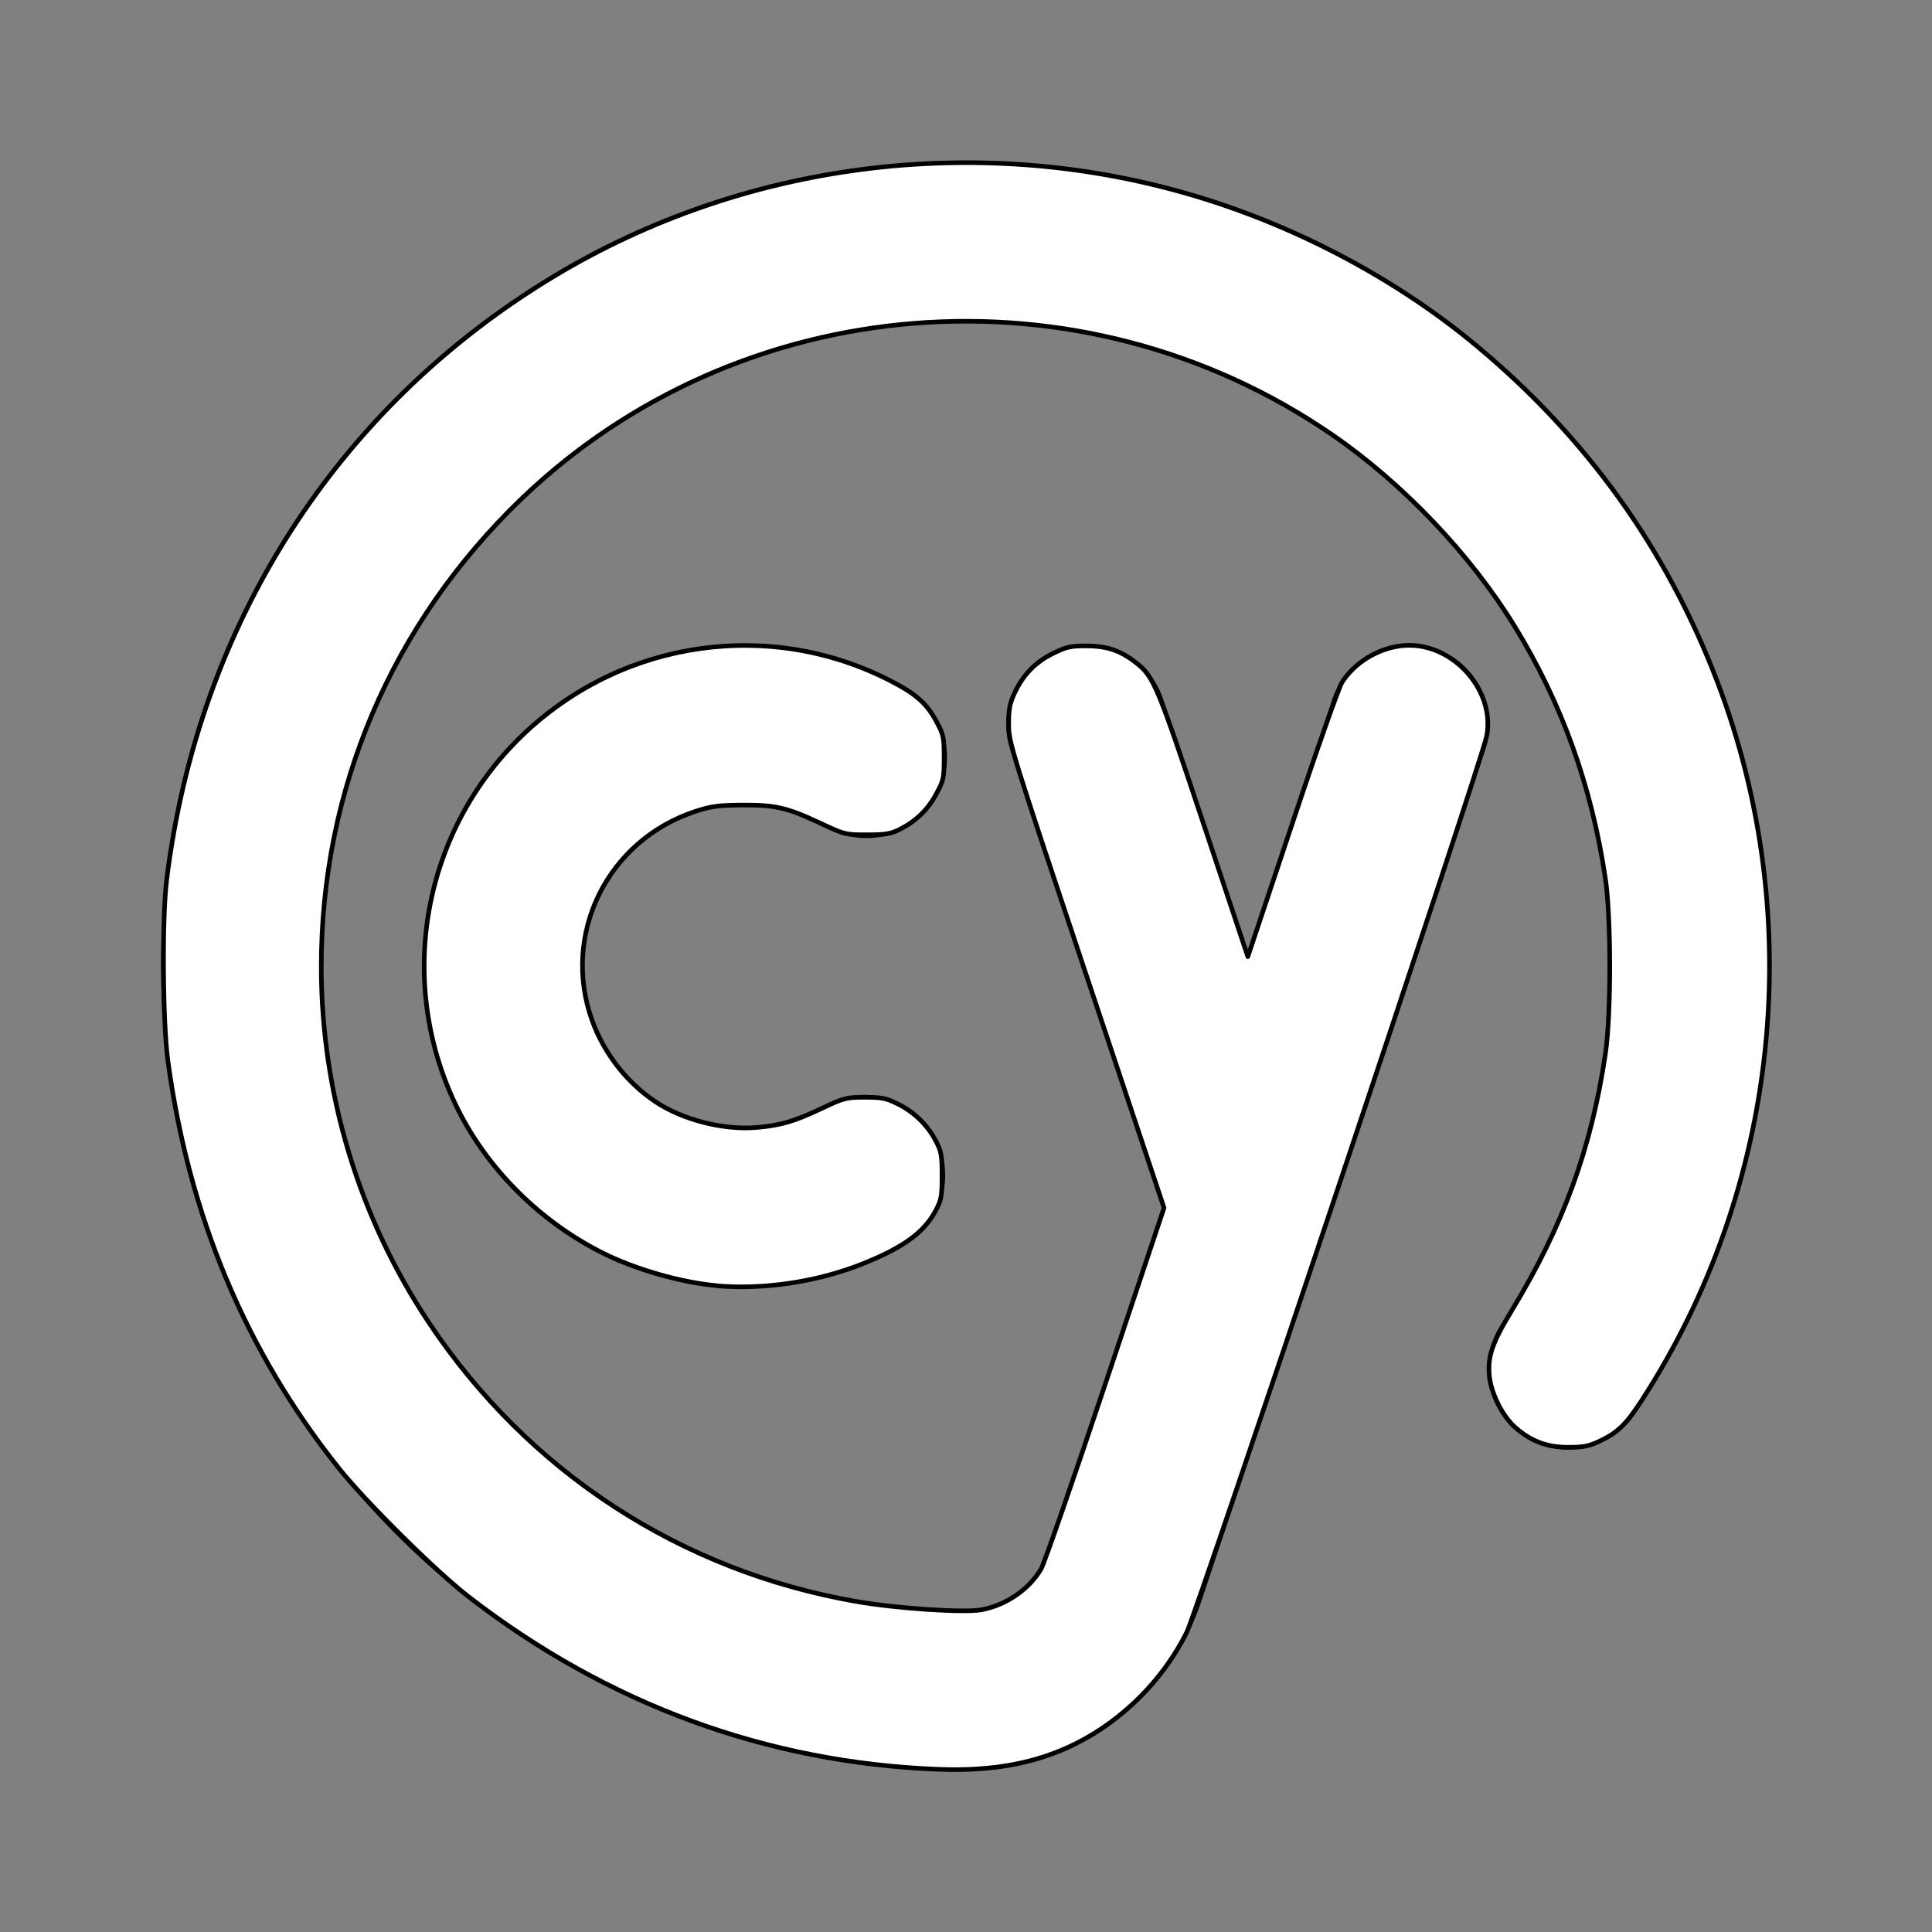
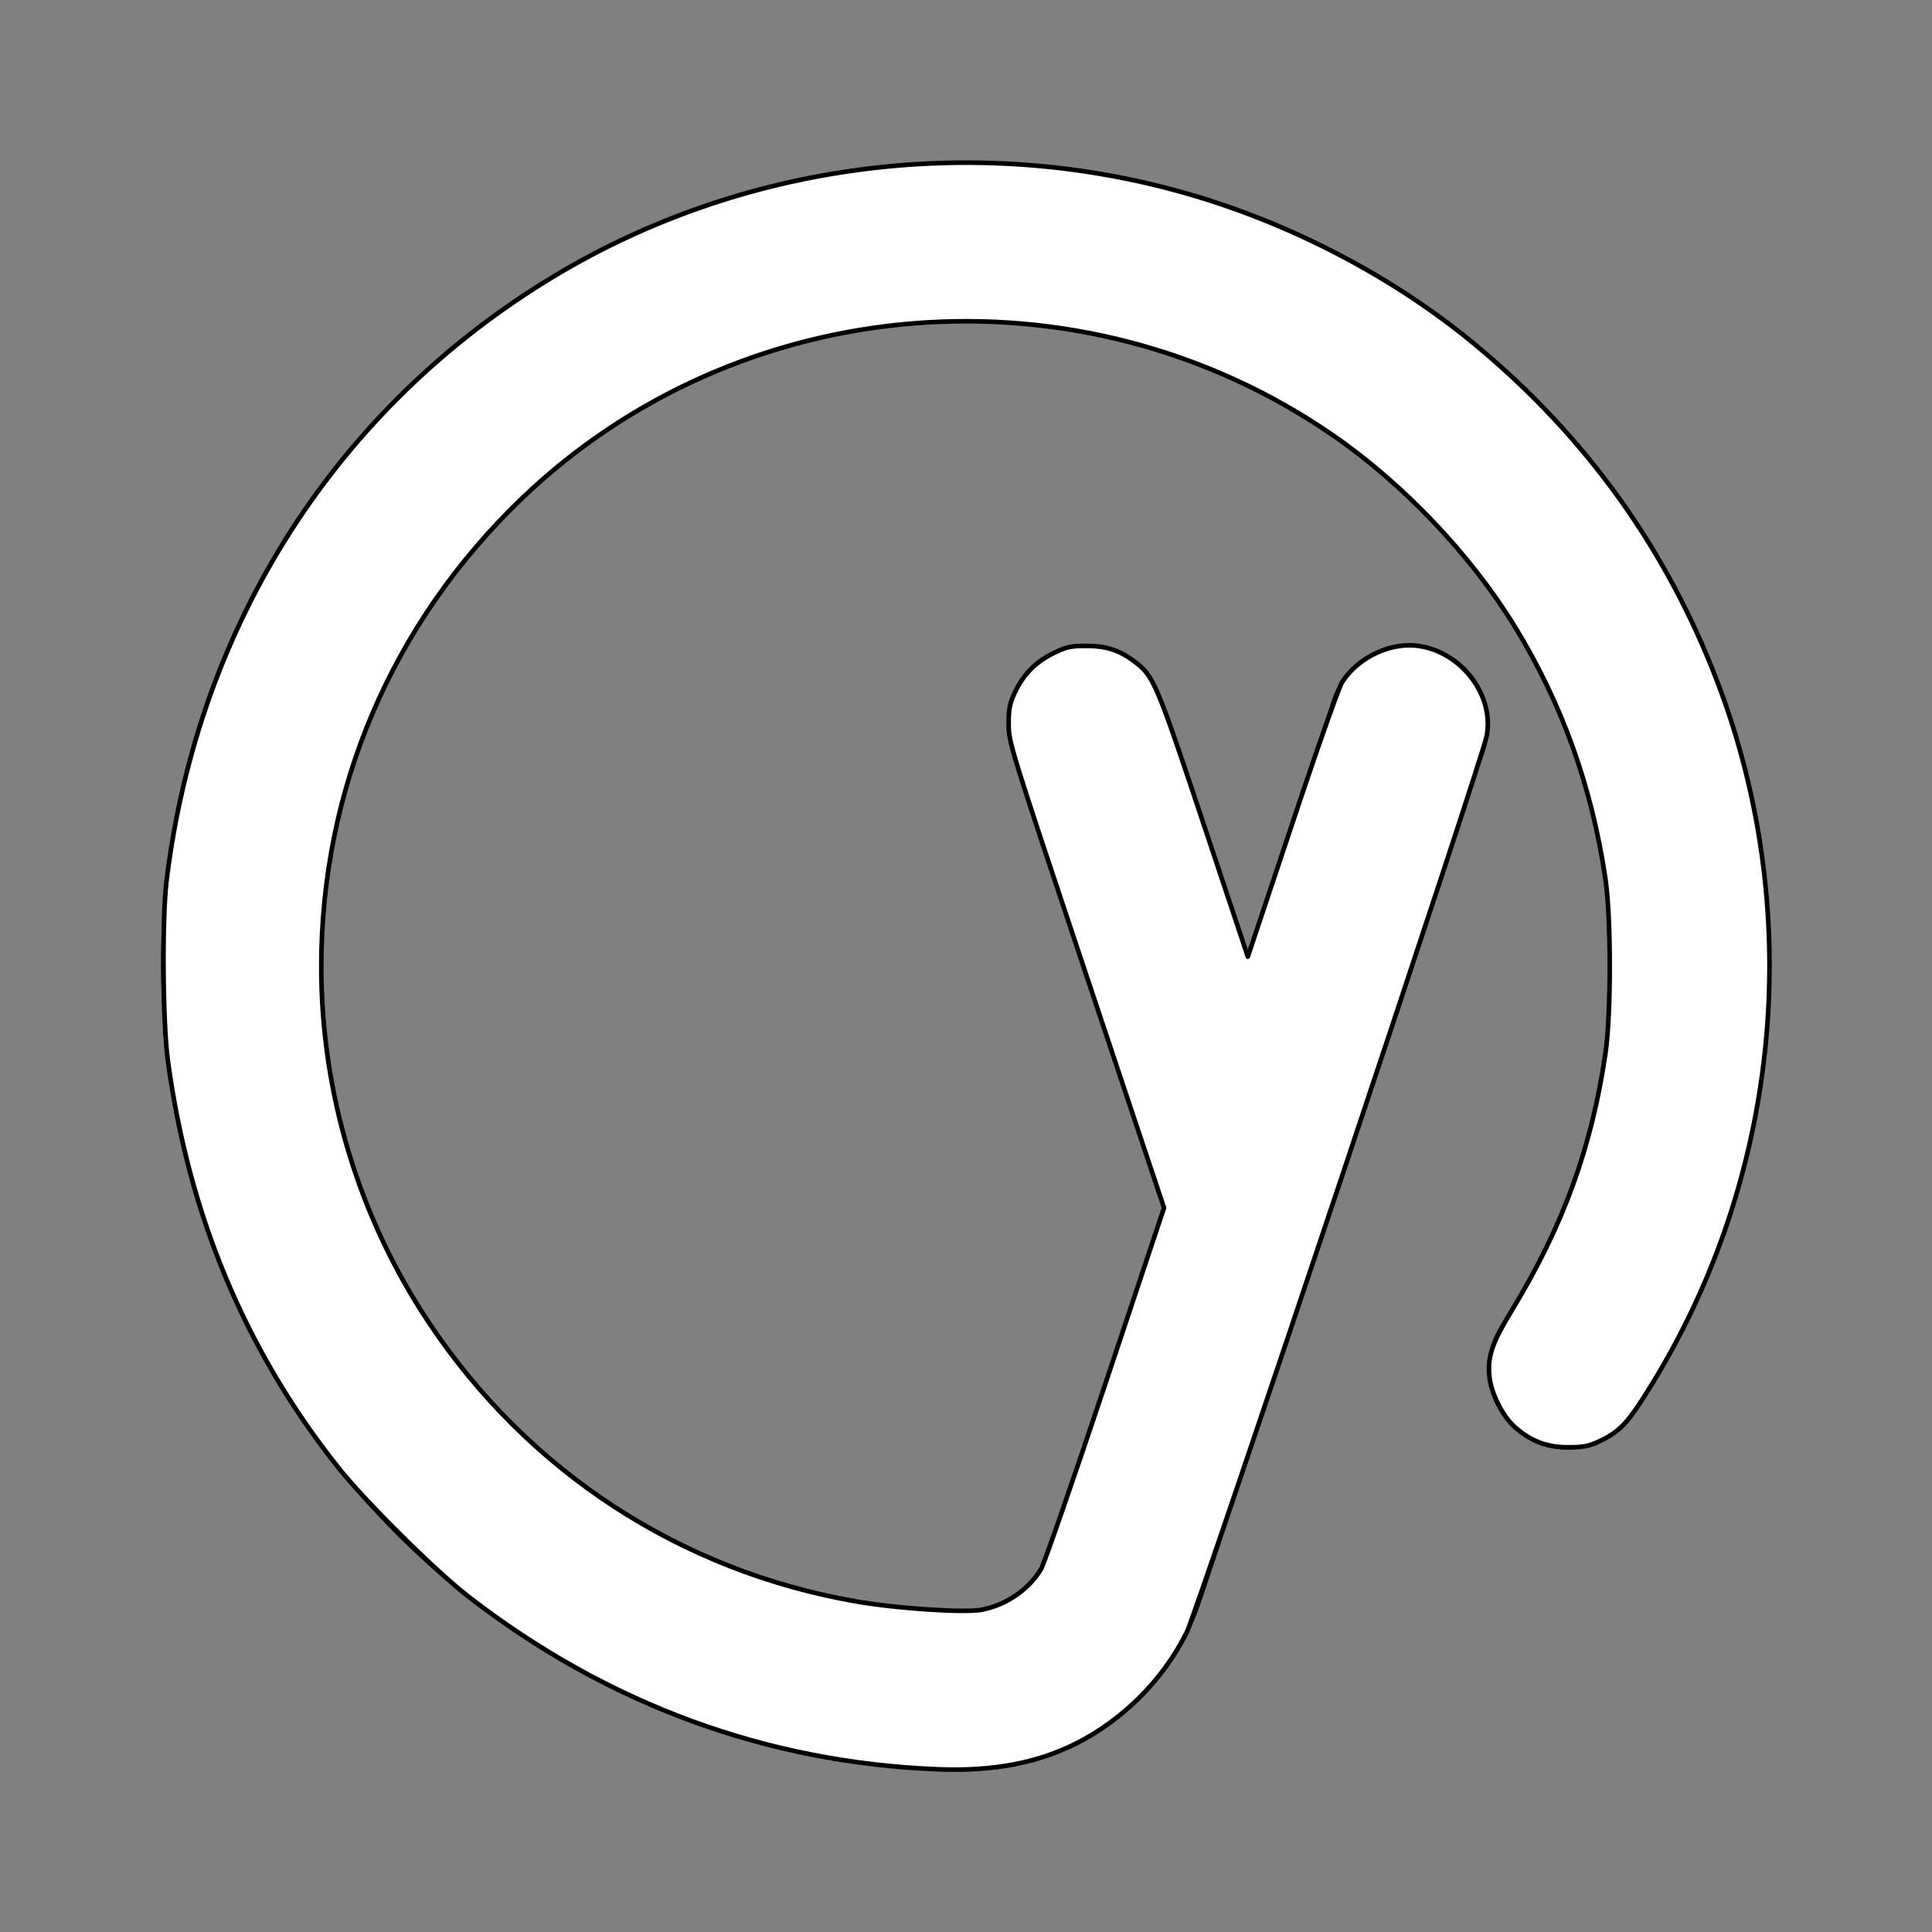
<svg xmlns="http://www.w3.org/2000/svg" xmlns:ns1="http://sodipodi.sourceforge.net/DTD/sodipodi-0.dtd" xmlns:ns2="http://www.inkscape.org/namespaces/inkscape" class="icon icon-tabler icon-tabler-brand-cypress" width="24" height="24" viewBox="0 0 24 24" stroke-width="2" stroke="currentColor" fill="none" stroke-linecap="round" stroke-linejoin="round" version="1.1" id="svg10" ns1:docname="cypress.svg" ns2:version="1.1.2 (0a00cf5339, 2022-02-04)">
  <rect x="0" y="0" width="24" height="24" fill="#808080" stroke="none" />
  <defs id="defs14" />
  <ns1:namedview id="namedview12" pagecolor="#ffffff" bordercolor="#666666" borderopacity="1.0" ns2:pageshadow="2" ns2:pageopacity="0.0" ns2:pagecheckerboard="0" showgrid="false" ns2:zoom="34.958333" ns2:cx="12" ns2:cy="12.014303" ns2:window-width="1920" ns2:window-height="1011" ns2:window-x="0" ns2:window-y="32" ns2:window-maximized="1" ns2:current-layer="svg10" />
-   <path stroke="none" d="M0 0h24v24H0z" fill="none" id="path2" />
  <path d="M19.48 17.007a9 9 0 1 0 -7.48 3.993c.896 0 1.691 -.573 1.974 -1.423l3.526 -10.577" id="path4" />
-   <path d="M13.5 9l2 6" id="path6" />
-   <path d="M10.764 9.411a3 3 0 1 0 -.023 5.19" id="path8" />
  <path style="fill:#ffffff;stroke-width:0.057;fill-opacity:1" d="M 11.657,21.979 C 9.525,21.897 7.553,21.173 5.821,19.835 5.414,19.52 4.542,18.657 4.207,18.236 3.051,16.785 2.347,15.106 2.085,13.173 2.021,12.7 2.012,11.411 2.069,10.942 2.458,7.753 4.185,5.058 6.88,3.433 9.217,2.024 12.102,1.646 14.742,2.404 c 1.304,0.374 2.578,1.042 3.59,1.883 1.37,1.137 2.371,2.531 3.001,4.181 1.123,2.939 0.772,6.287 -0.937,8.925 -0.197,0.304 -0.301,0.404 -0.53,0.512 -0.128,0.06 -0.2,0.074 -0.386,0.074 -0.267,0 -0.47,-0.078 -0.668,-0.257 -0.149,-0.135 -0.288,-0.414 -0.31,-0.621 -0.026,-0.249 0.032,-0.417 0.284,-0.832 0.633,-1.043 0.984,-2.008 1.157,-3.18 0.072,-0.485 0.072,-1.69 -2.29e-4,-2.174 C 19.773,9.77 19.404,8.742 18.822,7.791 18.272,6.892 17.427,6.004 16.548,5.4 13.423,3.252 9.186,3.59 6.47,6.204 4.866,7.749 3.989,9.803 3.991,12.014 c 0.001,1.572 0.47,3.118 1.34,4.421 1.237,1.852 3.126,3.082 5.312,3.46 0.509,0.088 1.34,0.142 1.552,0.102 0.306,-0.059 0.587,-0.252 0.738,-0.507 0.039,-0.066 0.398,-1.102 0.799,-2.303 l 0.728,-2.183 -0.965,-2.889 C 12.55,9.286 12.53,9.22 12.53,8.996 c -2.92e-4,-0.188 0.013,-0.258 0.075,-0.39 0.106,-0.226 0.257,-0.381 0.478,-0.49 0.167,-0.082 0.216,-0.093 0.419,-0.092 0.255,0.001 0.42,0.059 0.616,0.213 0.215,0.17 0.259,0.275 0.833,1.998 l 0.55,1.649 0.55,-1.647 C 16.351,9.333 16.631,8.541 16.67,8.478 16.823,8.235 17.113,8.056 17.409,8.022 c 0.601,-0.071 1.169,0.528 1.06,1.118 -0.054,0.292 -3.593,10.866 -3.727,11.137 -0.288,0.582 -0.788,1.085 -1.368,1.378 -0.49,0.247 -1.036,0.35 -1.716,0.324 z" id="path868" />
-   <path style="fill:#ffffff;stroke-width:0.057;fill-opacity:1" d="M 8.896,15.97 C 8.461,15.931 7.896,15.769 7.495,15.569 6.724,15.185 6.069,14.539 5.694,13.792 4.899,12.208 5.242,10.291 6.539,9.087 7.769,7.944 9.573,7.692 11.059,8.456 c 0.319,0.164 0.451,0.28 0.571,0.502 0.092,0.17 0.098,0.197 0.098,0.453 0,0.255 -0.006,0.283 -0.098,0.453 -0.108,0.199 -0.253,0.338 -0.456,0.44 -0.11,0.055 -0.178,0.066 -0.404,0.066 -0.267,0 -0.277,-0.002 -0.586,-0.147 -0.41,-0.192 -0.554,-0.225 -0.973,-0.222 -0.288,0.002 -0.38,0.015 -0.572,0.078 -1.094,0.359 -1.67,1.526 -1.283,2.599 0.147,0.406 0.428,0.768 0.783,1.006 0.339,0.227 0.845,0.357 1.259,0.322 0.295,-0.025 0.465,-0.074 0.808,-0.236 0.279,-0.132 0.306,-0.139 0.537,-0.139 0.208,0 0.267,0.011 0.405,0.08 0.204,0.1 0.371,0.261 0.474,0.456 0.072,0.136 0.08,0.18 0.08,0.437 0,0.254 -0.008,0.302 -0.076,0.43 -0.145,0.276 -0.407,0.466 -0.924,0.671 -0.554,0.22 -1.226,0.319 -1.804,0.267 z" id="path907" />
</svg>